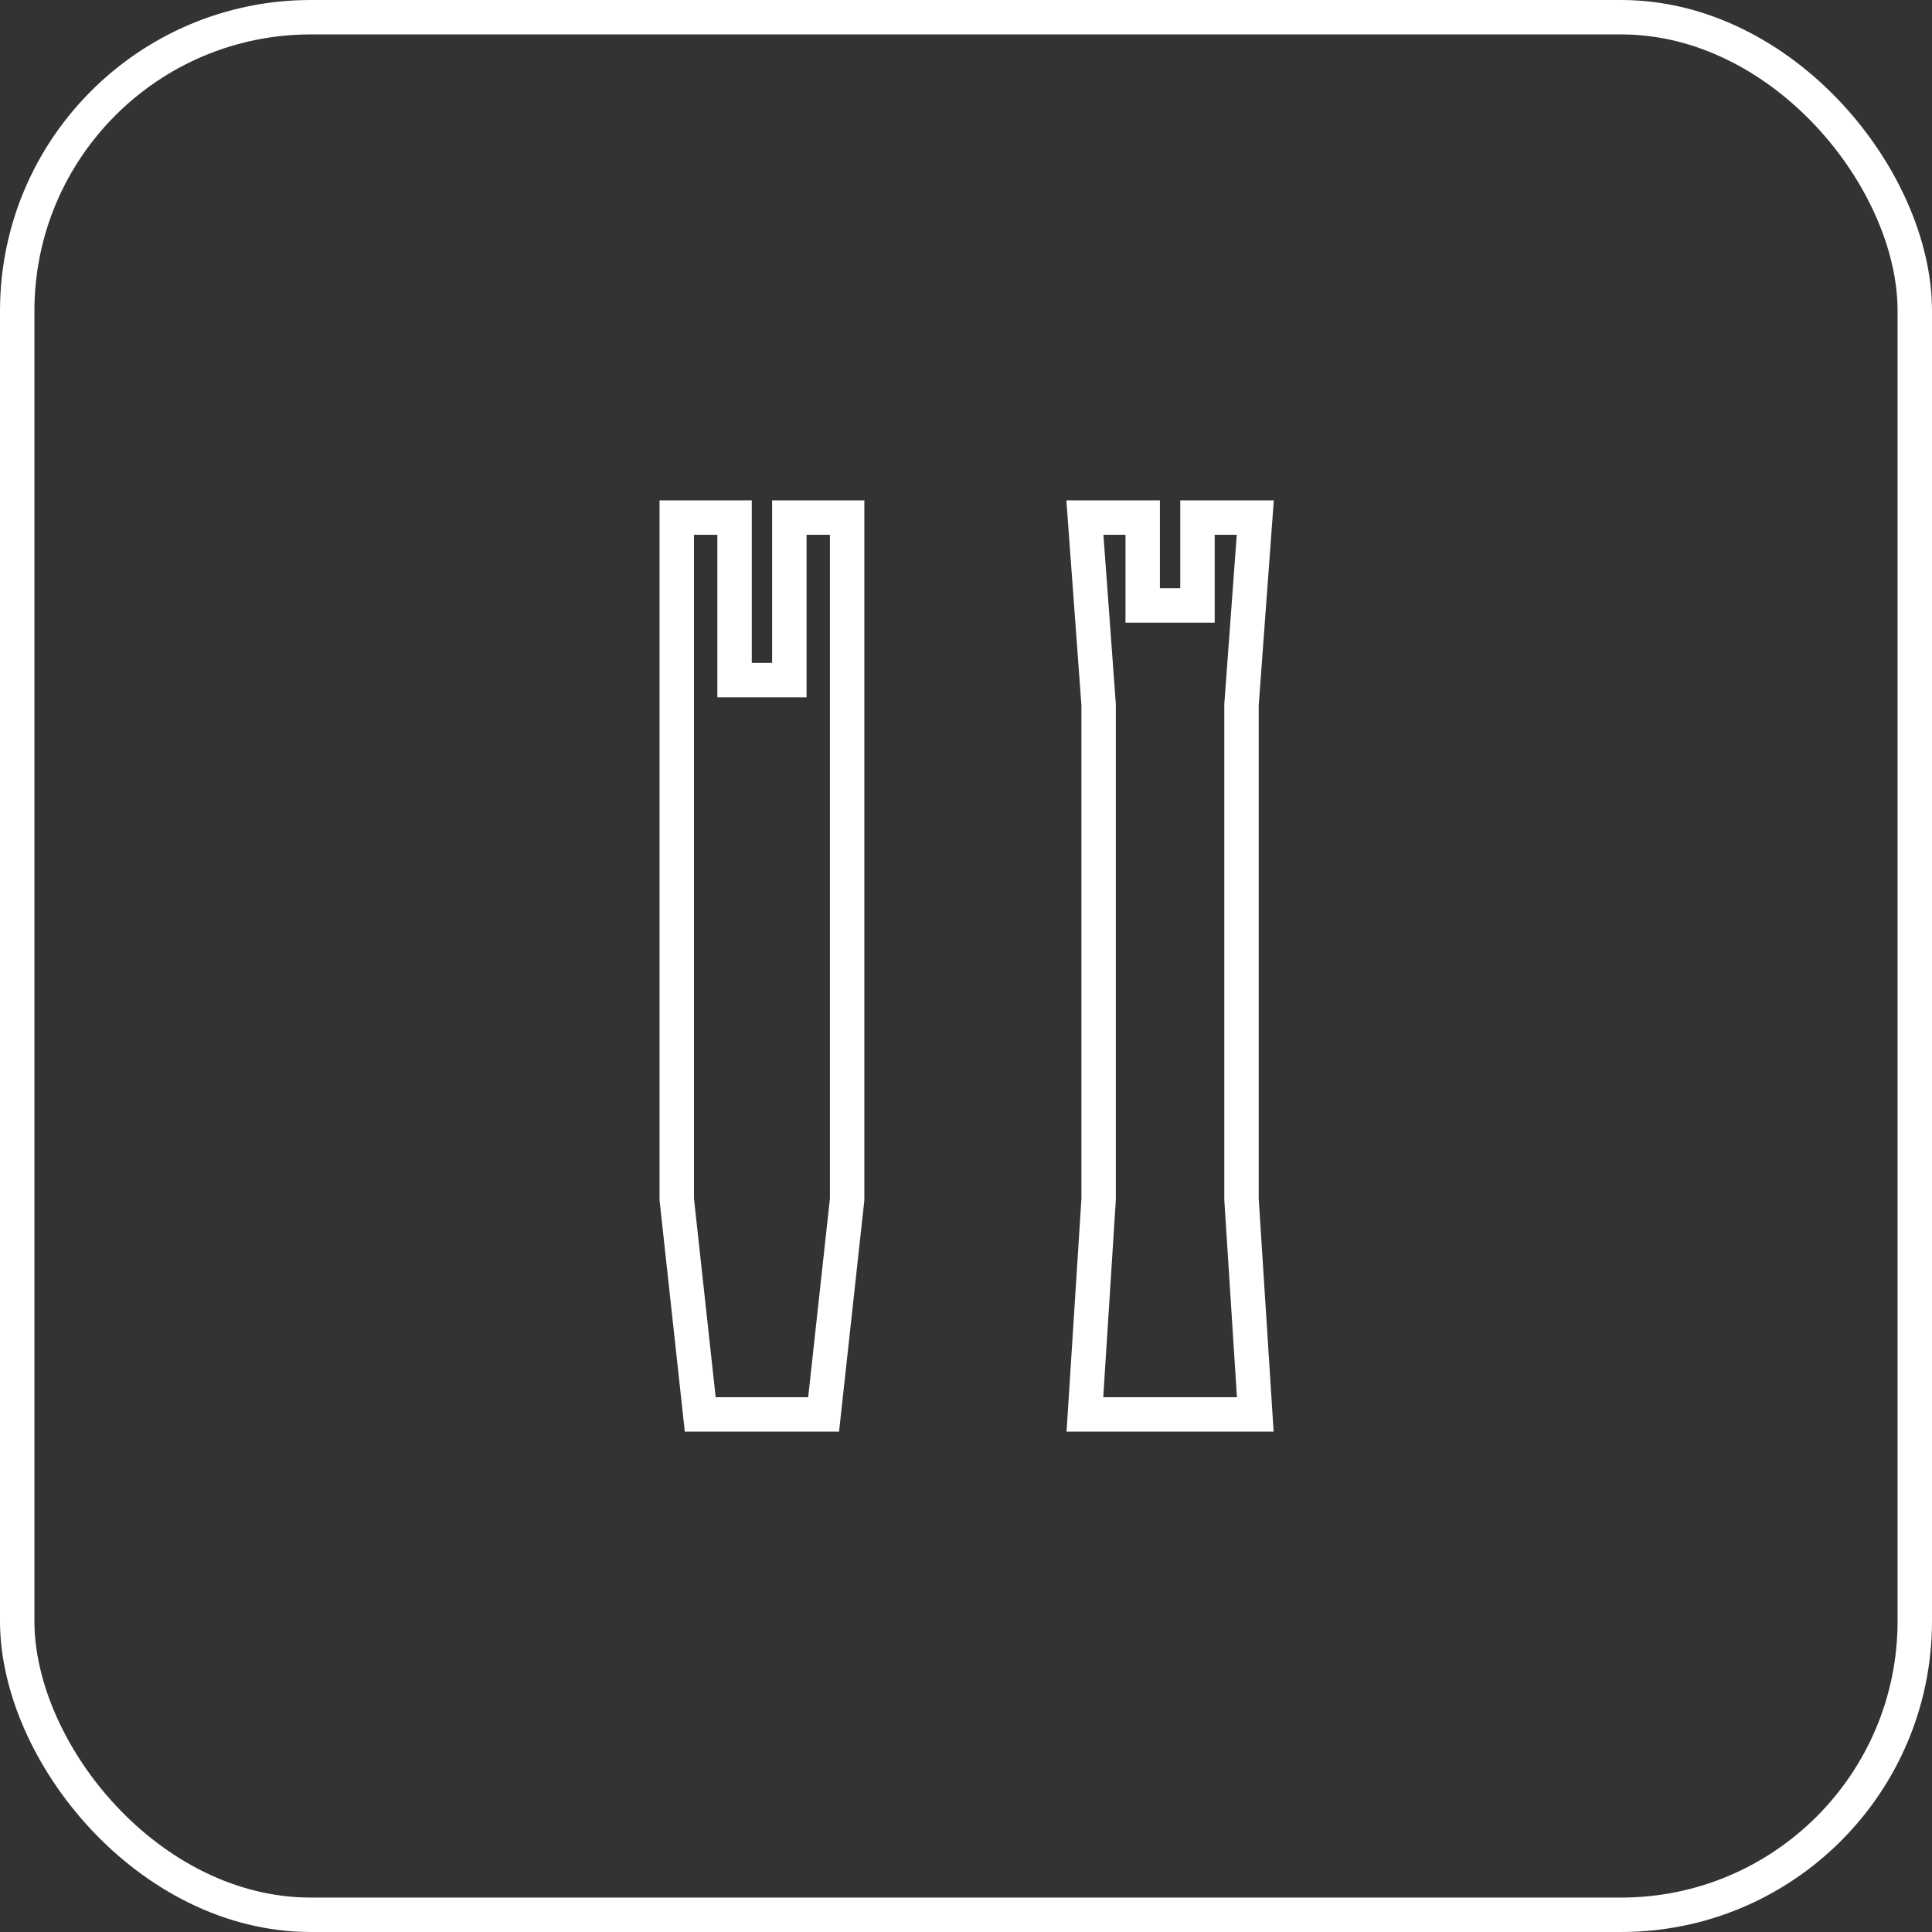
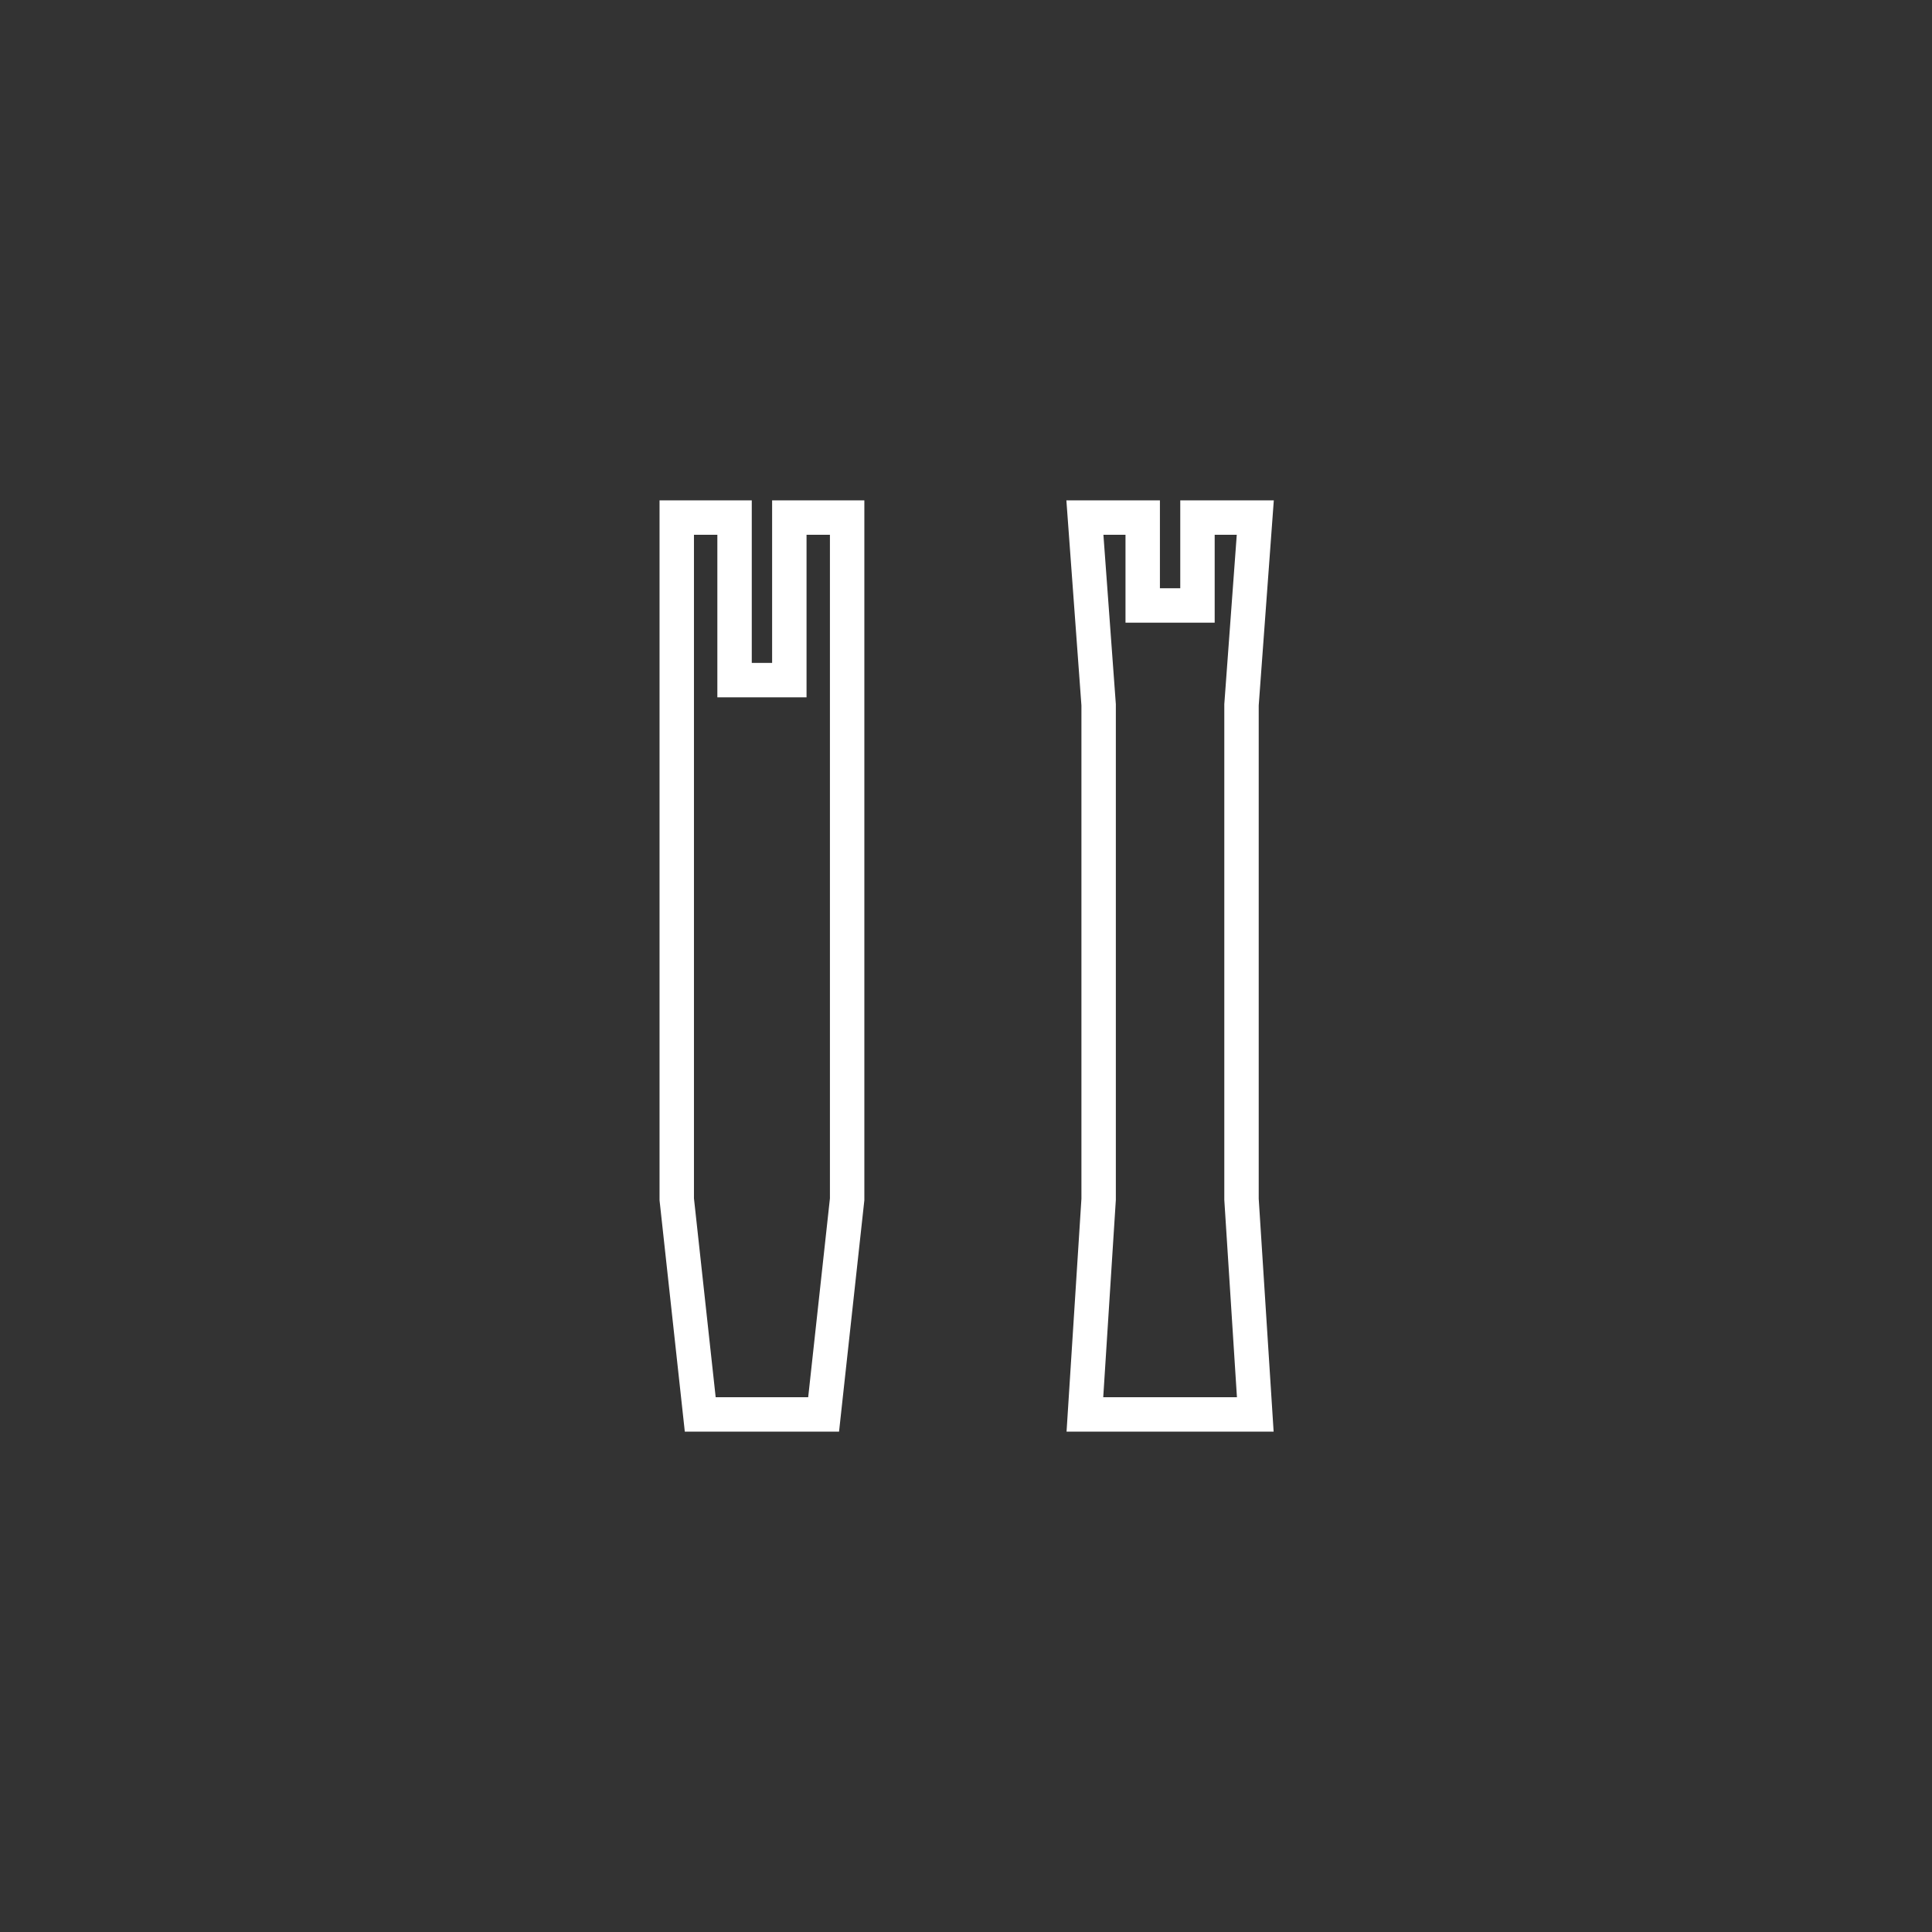
<svg xmlns="http://www.w3.org/2000/svg" id="Layer_2" viewBox="0 0 59.052 59.052">
  <rect x="0" y="0" width="59.052" height="59.052" fill="#333333" stroke="none" />
  <g id="Layer_1-2">
-     <rect x=".526" y=".526" width="58" height="58" rx="8.976" ry="8.976" fill="none" stroke="#fff" stroke-miterlimit="10" stroke-width="1.052" />
    <polygon points="24.126 15.819 24.126 20.788 22.452 20.788 22.452 15.819 20.685 15.819 20.685 36.657 21.403 43.233 25.174 43.233 25.893 36.657 25.893 15.819 24.126 15.819" fill="none" stroke="#fff" stroke-miterlimit="10" stroke-width="1.052" />
    <polygon points="37.947 36.657 37.947 21.543 38.368 15.819 36.601 15.819 36.601 18.506 34.927 18.506 34.927 15.819 33.16 15.819 33.58 21.543 33.58 36.657 33.16 43.233 38.368 43.233 37.947 36.657" fill="none" stroke="#fff" stroke-miterlimit="10" stroke-width="1.052" />
  </g>
</svg>